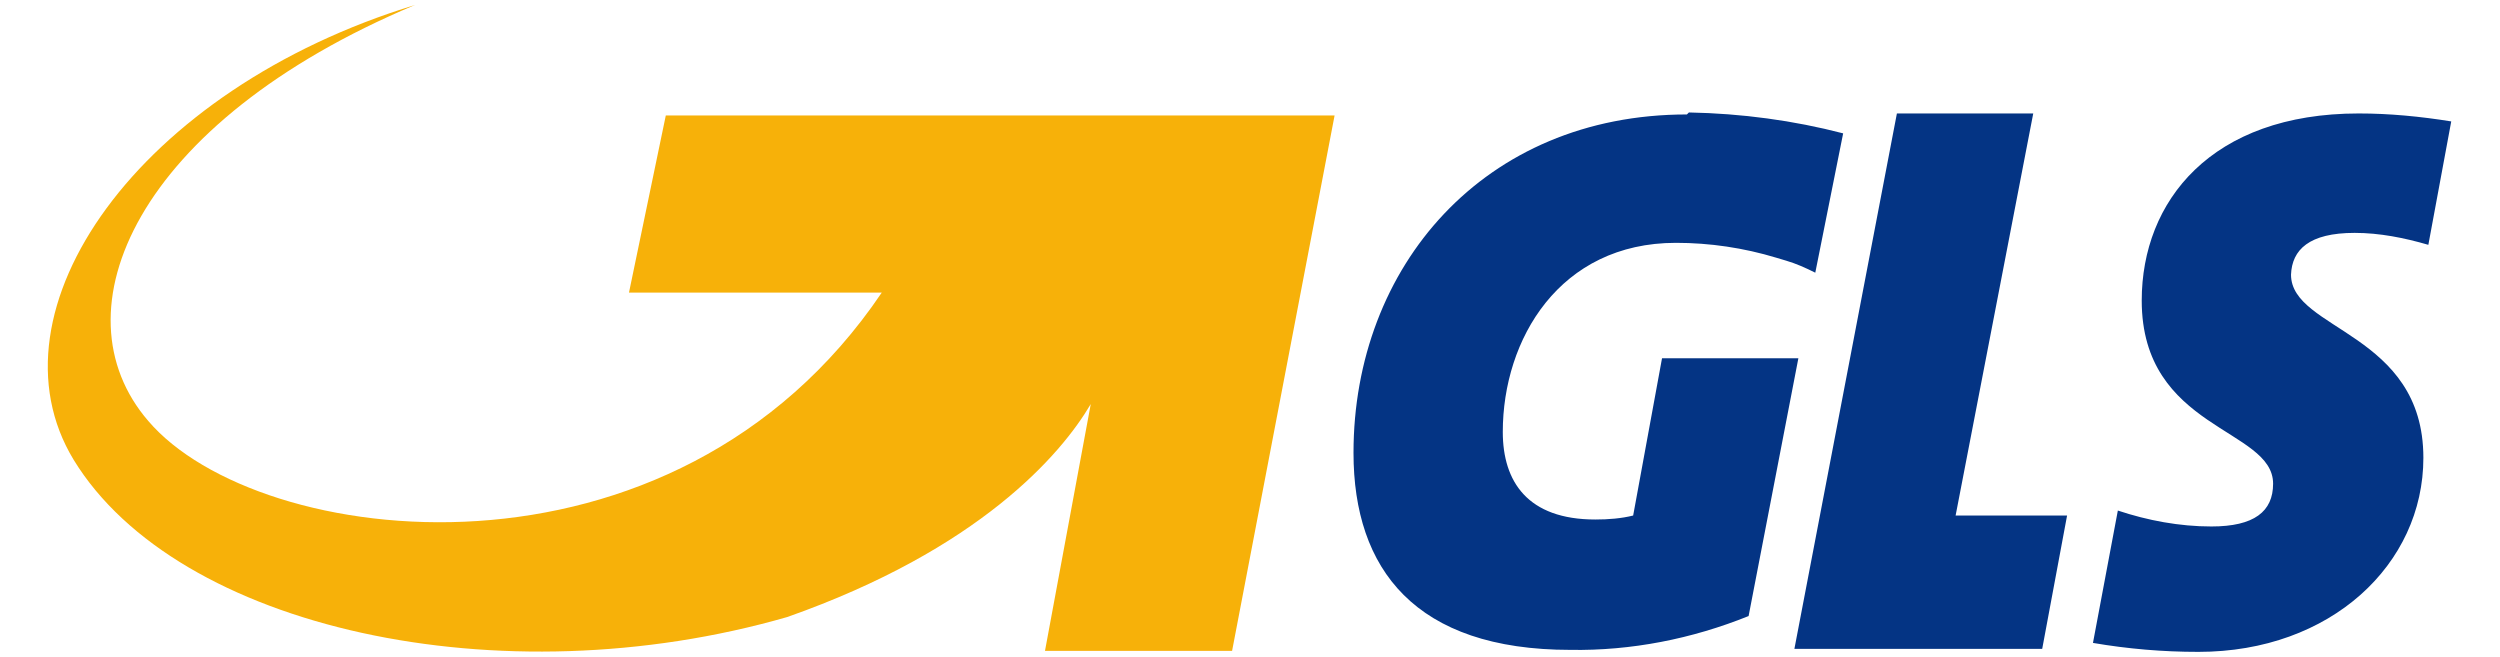
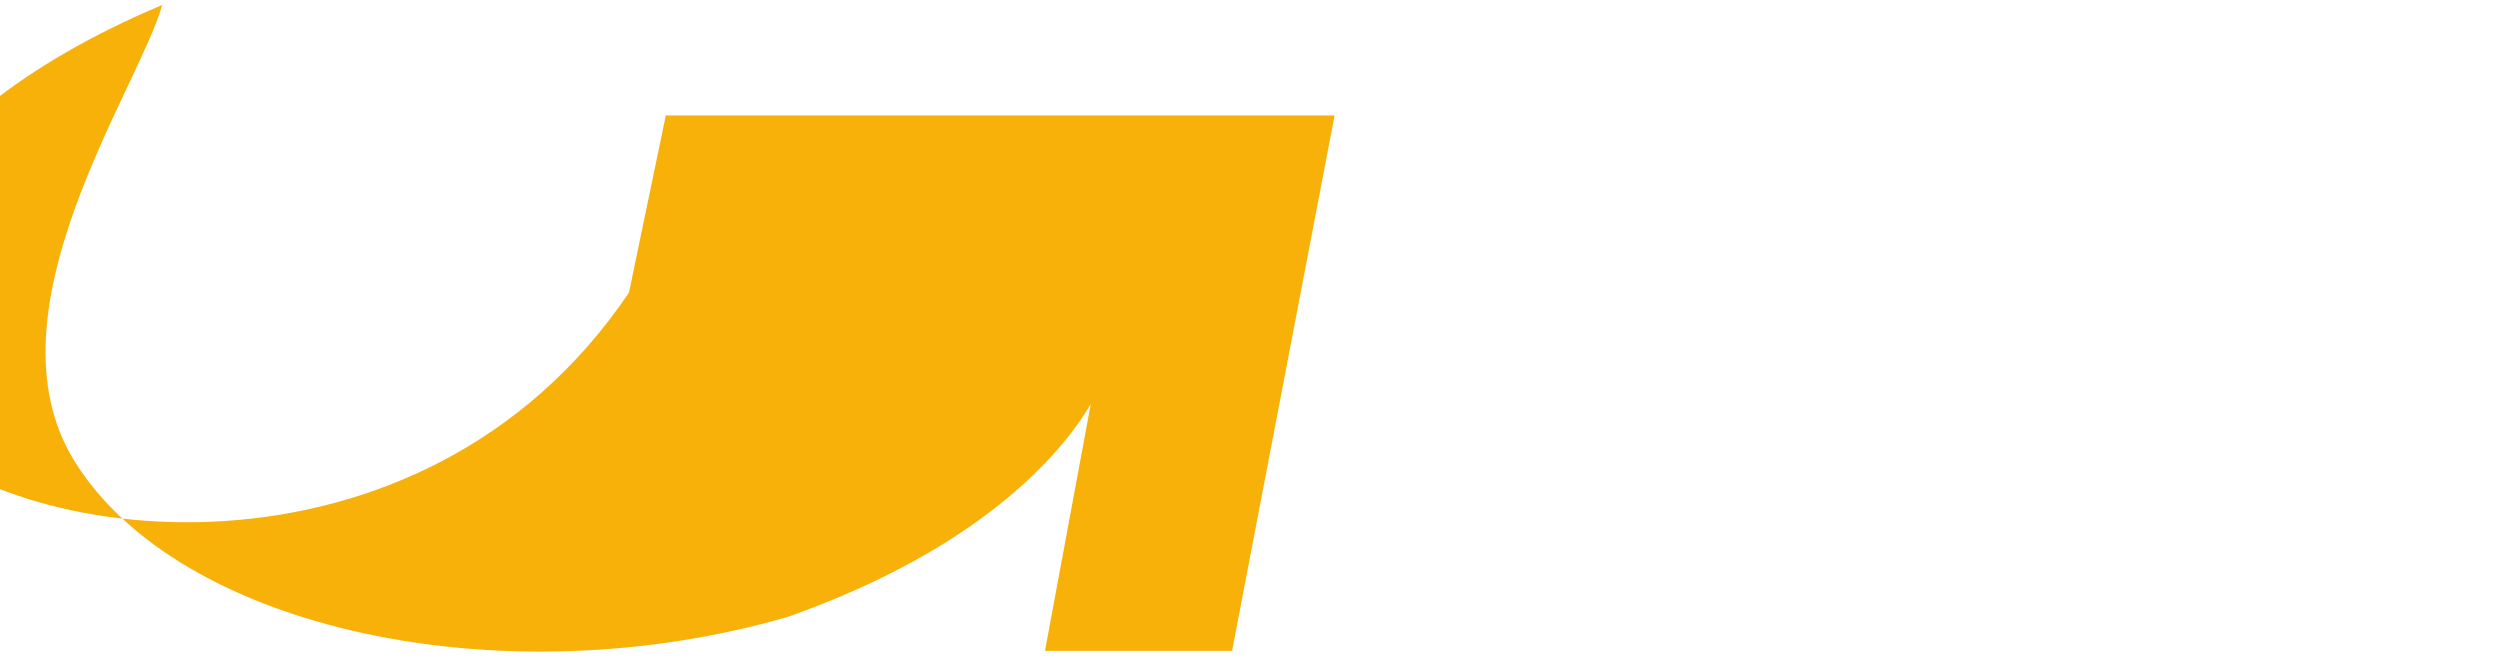
<svg xmlns="http://www.w3.org/2000/svg" version="1.1" id="Layer_1" x="0" y="0" viewBox="0 0 251.2 66" style="enable-background:new 0 0 251.2 66" xml:space="preserve">
  <style>.st0{fill-rule:evenodd;clip-rule:evenodd;fill:#043484}</style>
  <g id="Layer_2_00000101815597830712958350000014494231839265609654_">
    <g id="Layer_1-2">
-       <path class="st0" d="m196.5 51.8 7.8-40.4h-13.7l-10.3 53.8h24.9l2.5-13.4zM236.6 23.4c2.5 0 5 .5 7.4 1.2l2.3-12.4c-3.1-.5-6.2-.8-9.3-.8-14.8 0-21.8 8.8-21.8 18.8 0 13 13.2 12.8 13.2 18.4 0 2.8-1.9 4.3-6.2 4.3-3.2 0-6.4-.6-9.4-1.6l-2.5 13.3c3.5.6 7 .9 10.6.9 13.3 0 22.6-8.8 22.6-19.5 0-12.6-13.3-12.8-13.3-18.4.1-2.5 1.8-4.2 6.4-4.2M169.5 11.5c-20.4 0-33.5 15.3-33.5 34 0 11.7 6.2 19.8 21.8 19.8 6.1.1 12.2-1.1 17.9-3.4l5-25.9H167l-2.9 15.8c-1.2.3-2.5.4-3.8.4-6.8 0-9.3-3.8-9.3-8.8 0-9.3 5.7-19 17.4-19 3.4 0 6.8.5 10.1 1.5l1 .3c1 .3 1.9.7 2.9 1.2l2.8-14c-5-1.3-10.2-2-15.5-2.1" />
-       <path d="m66.9 11.6-3.7 17.8h25.4c-21 31.1-62.7 25.8-73.7 12.9-9.5-11-1.3-30 26.8-41.8C13.9 9-1.7 31.2 7.4 46.2c10.4 17 42.9 24.1 71.7 15.8 19.3-6.8 27.5-16.3 30.5-21.4L105 65.4h18.8l10.3-53.8H66.9z" style="fill-rule:evenodd;clip-rule:evenodd;fill:#f7b109" />
+       <path d="m66.9 11.6-3.7 17.8c-21 31.1-62.7 25.8-73.7 12.9-9.5-11-1.3-30 26.8-41.8C13.9 9-1.7 31.2 7.4 46.2c10.4 17 42.9 24.1 71.7 15.8 19.3-6.8 27.5-16.3 30.5-21.4L105 65.4h18.8l10.3-53.8H66.9z" style="fill-rule:evenodd;clip-rule:evenodd;fill:#f7b109" />
    </g>
  </g>
</svg>